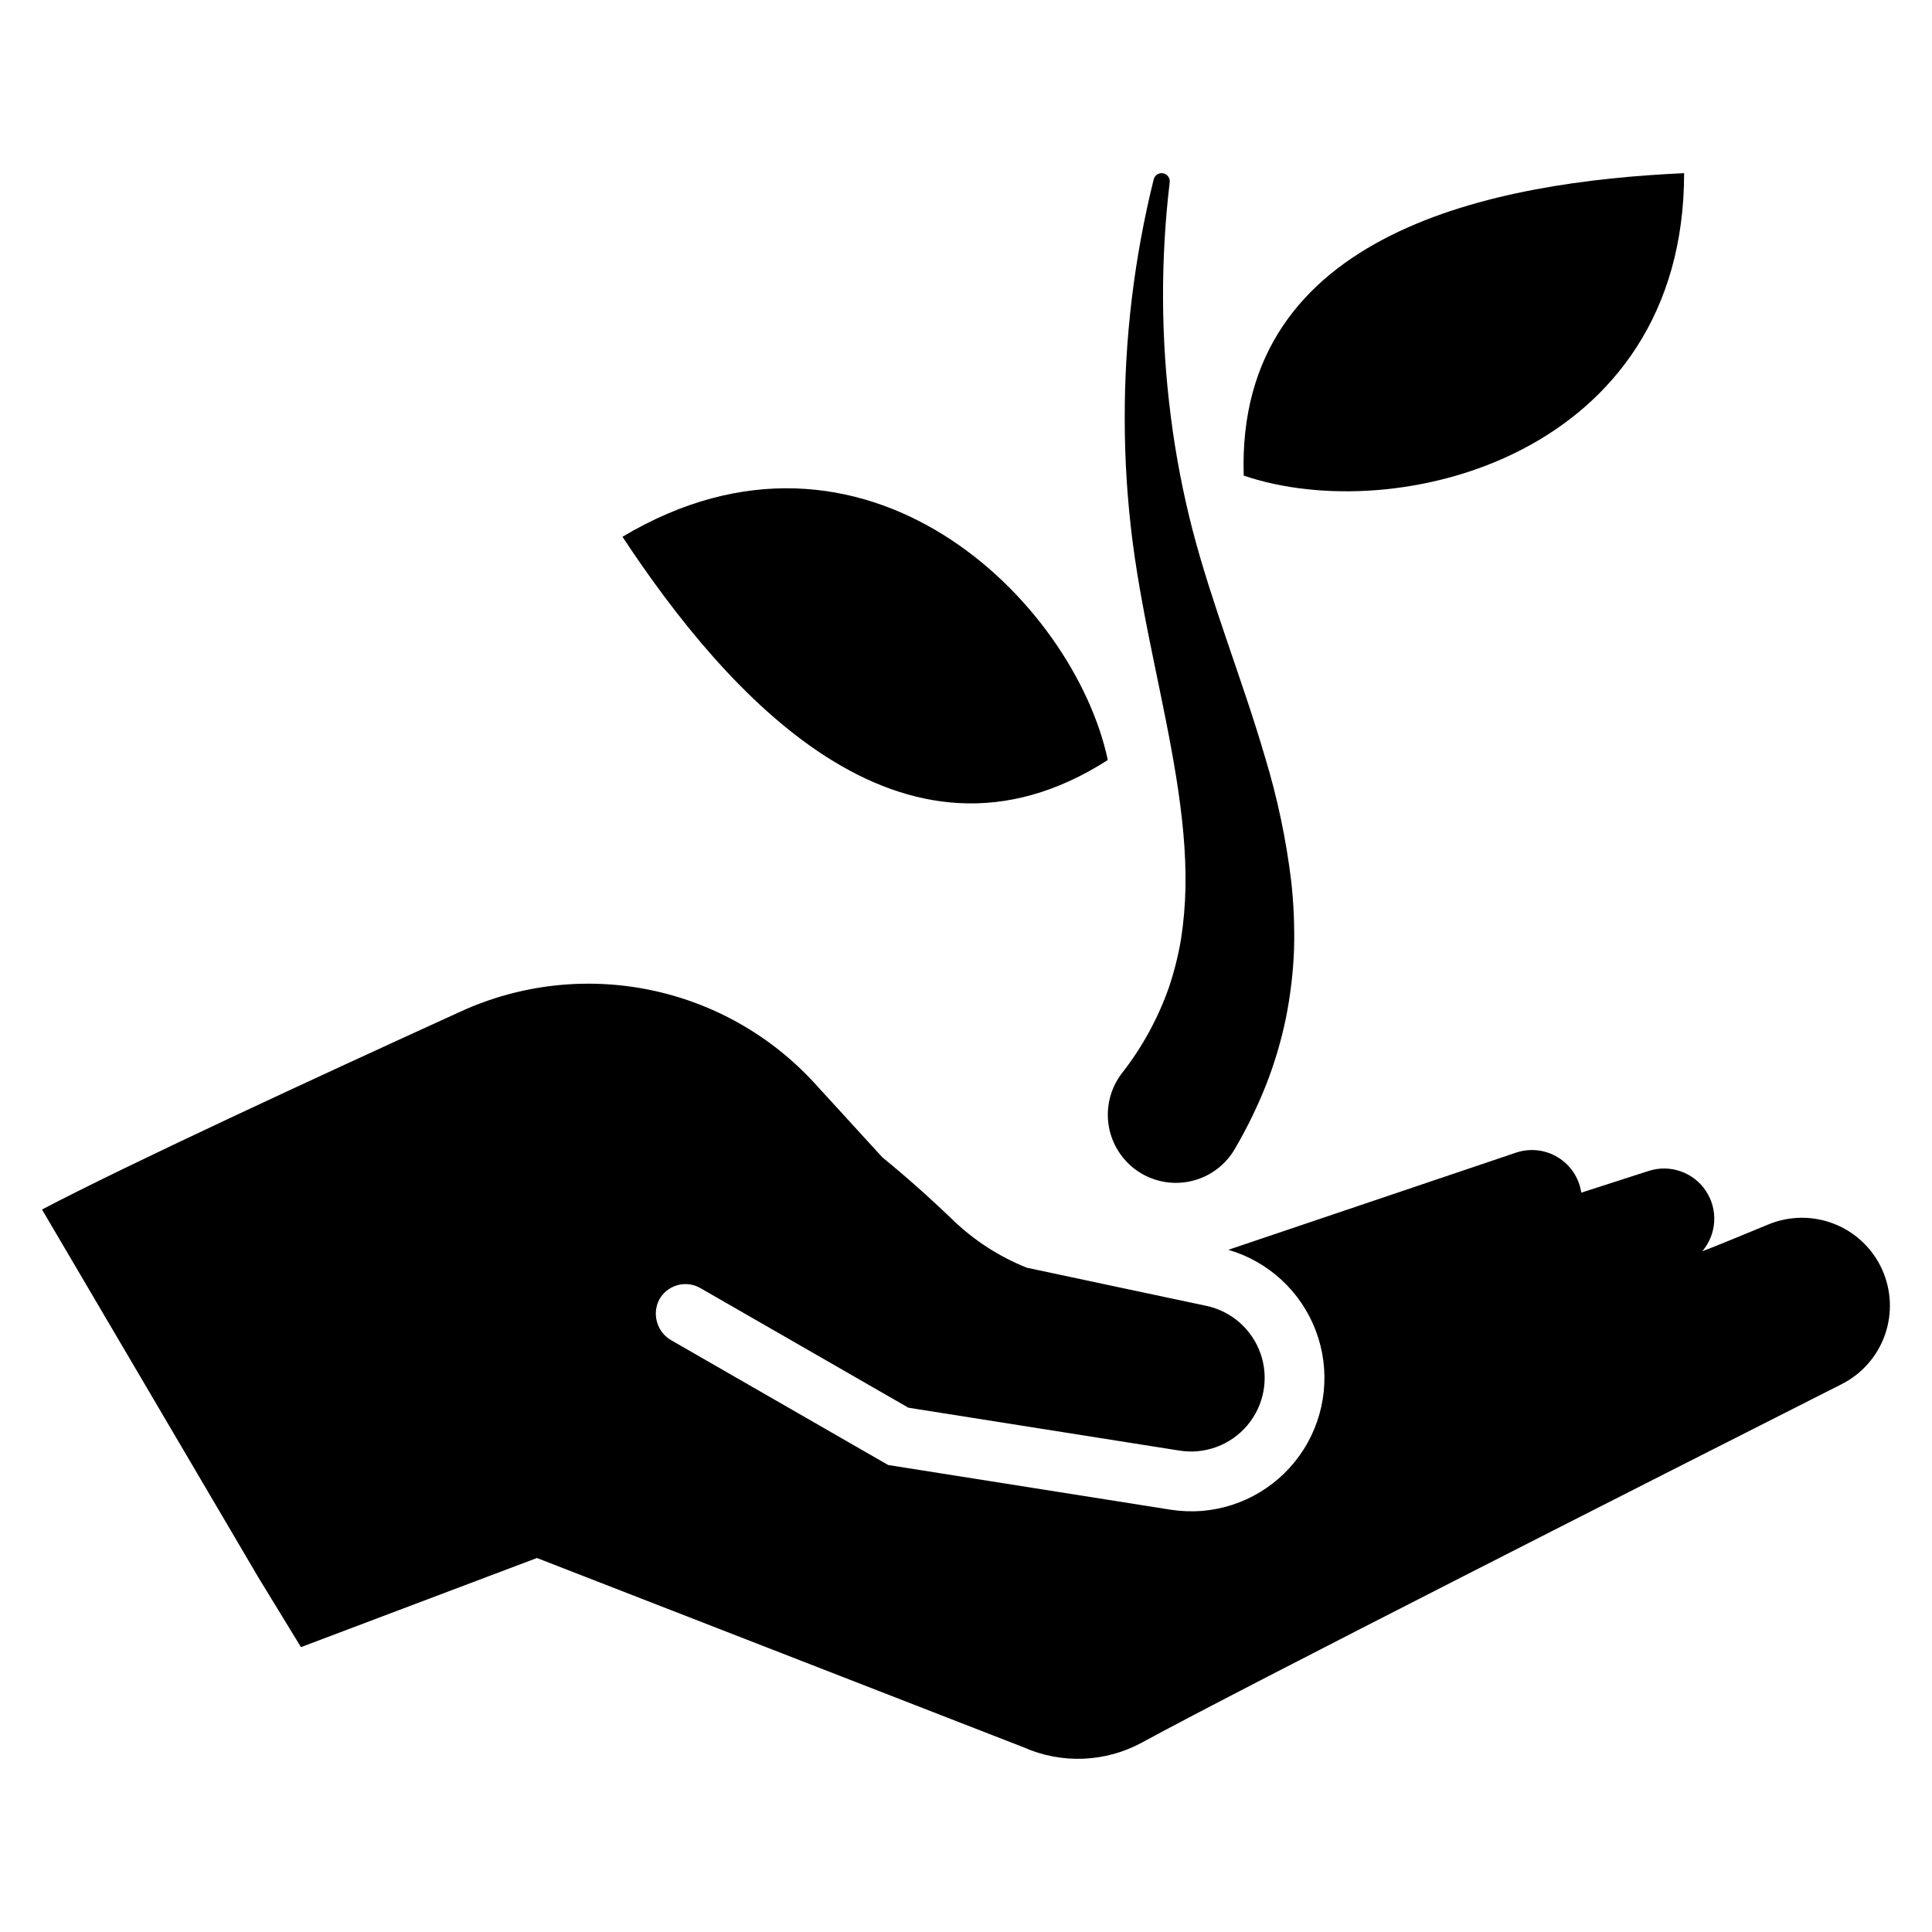
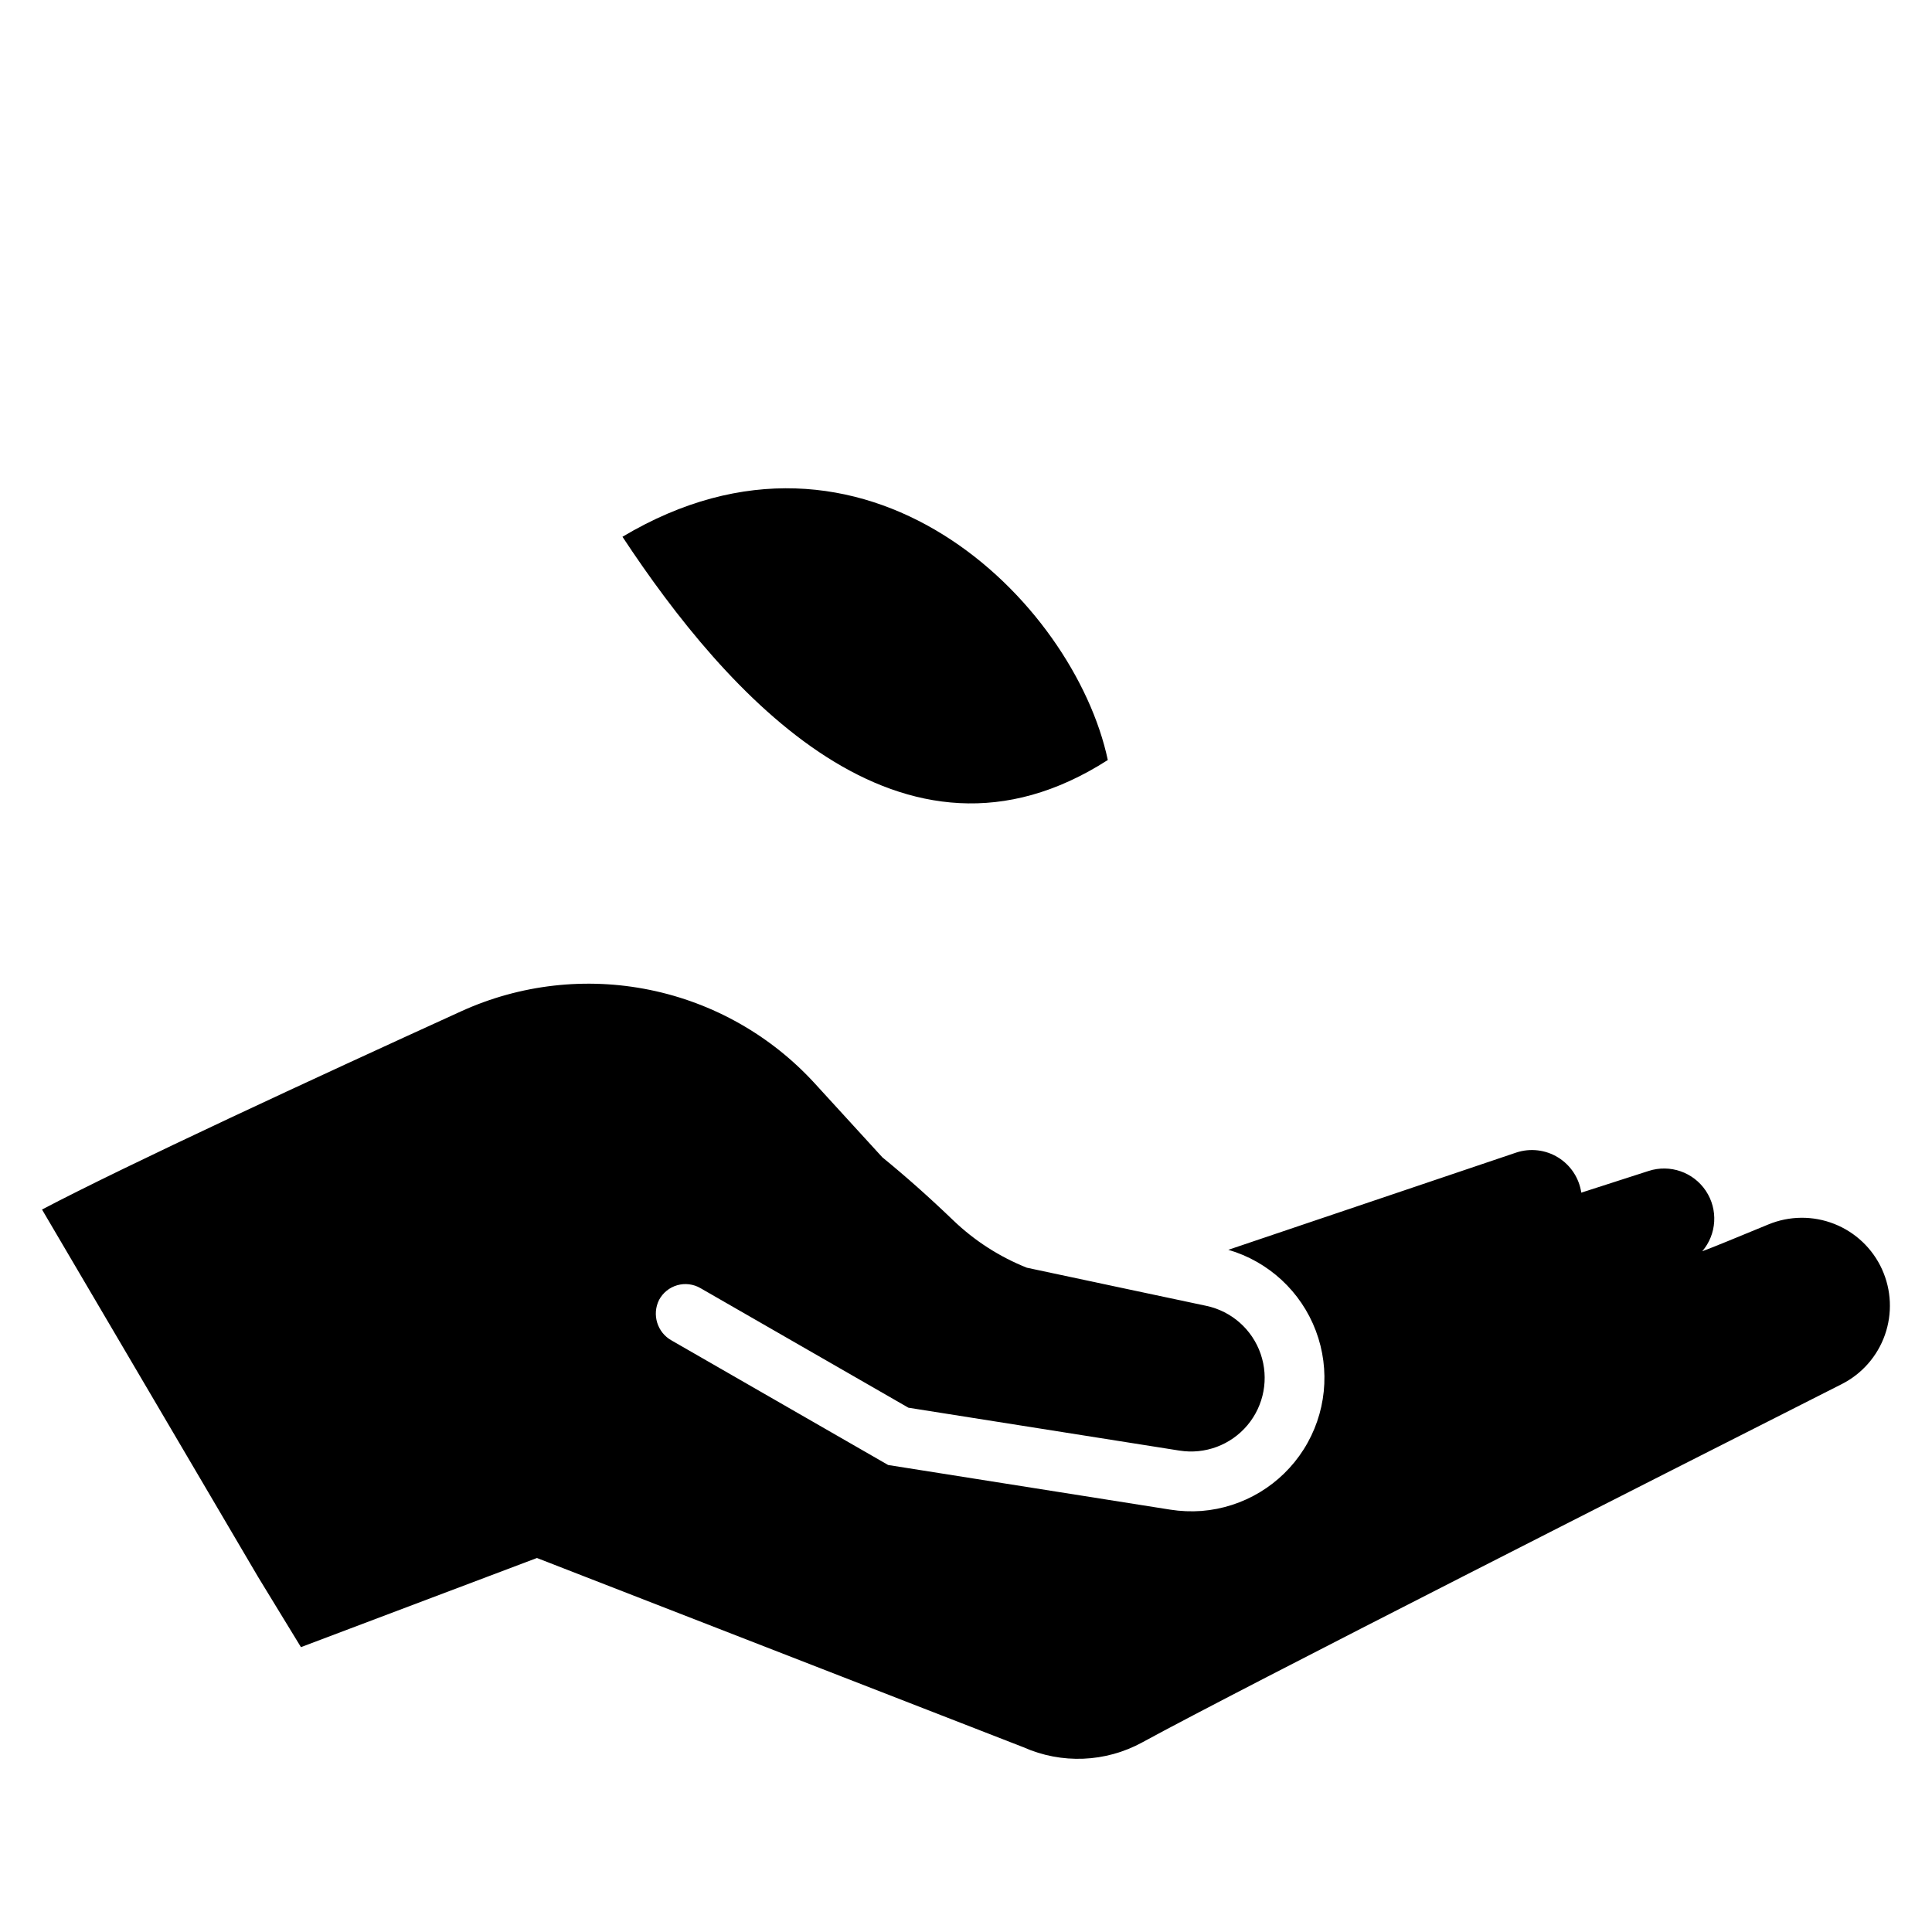
<svg xmlns="http://www.w3.org/2000/svg" fill="#000000" width="800px" height="800px" version="1.1" viewBox="144 144 512 512">
  <g>
-     <path d="m590.31 189.89c-49.824 2.254-118.81 15.168-116.71 80.152 40.715 13.863 116.71-5.469 116.71-80.152z" />
    <path d="m437.58 345.41c-8.953-42.062-64.488-97.422-128.62-59.16 27.465 41.637 73.902 94.266 128.62 59.16z" />
-     <path d="m446.72 455.12c4.164 2.363 9.098 2.973 13.711 1.699 4.617-1.273 8.535-4.328 10.898-8.492 3.125-5.348 5.844-10.922 8.137-16.676 2.281-5.789 4.059-11.766 5.316-17.863 1.203-6.016 1.926-12.117 2.156-18.25 0.156-5.949-0.086-11.902-0.727-17.82-1.352-11.223-3.688-22.305-6.984-33.117-3.066-10.52-6.606-20.574-9.973-30.504-3.375-9.926-6.621-19.707-9.191-29.566l-0.004 0.004c-2.562-9.918-4.492-19.988-5.781-30.152-2.648-20.602-2.746-41.449-0.297-62.078 0.137-1.129-0.629-2.172-1.75-2.379-1.121-0.207-2.211 0.492-2.488 1.598-5.16 20.816-7.738 42.191-7.676 63.637 0.008 10.848 0.707 21.684 2.09 32.438 1.41 10.809 3.508 21.398 5.641 31.777 4.262 20.703 8.711 40.941 8.367 59.801l-0.004 0.004c-0.086 4.59-0.48 9.172-1.18 13.711-0.73 4.352-1.809 8.633-3.215 12.812-2.883 8.199-7.09 15.871-12.445 22.711l-0.082 0.102v0.004c-3.137 4.148-4.332 9.445-3.285 14.539 1.051 5.098 4.246 9.492 8.766 12.062z" />
    <path d="m642.76 480.38c-2.5-5.5-7.039-9.816-12.66-12.031-5.621-2.219-11.883-2.168-17.469 0.145-7.703 3.191-15.148 6.242-17.523 7.109h0.004c3.867-4.523 4.258-11.062 0.957-16.012-3.301-4.953-9.488-7.109-15.148-5.281l-17.863 5.754v0.004c-0.57-3.859-2.812-7.273-6.133-9.324-3.32-2.051-7.375-2.527-11.082-1.309 0 0-62.633 21.133-76.324 25.777 10.676 3.113 19.266 11.062 23.191 21.465 3.926 10.398 2.734 22.043-3.223 31.43-5.953 9.391-15.977 15.434-27.059 16.312-2.777 0.203-5.562 0.086-8.312-0.348l-74.742-11.828-57.387-33.004c-3.816-2.117-5.277-6.875-3.312-10.773 1.012-1.883 2.746-3.277 4.801-3.867 2.059-0.586 4.266-0.316 6.121 0.75l48.371 27.812 6.769 3.894 2.676 0.426 69.176 10.945v-0.004c6.766 1.074 13.594-1.48 17.996-6.727 4.406-5.246 5.734-12.418 3.504-18.895-2.231-6.477-7.691-11.309-14.391-12.734l-23.188-4.922-24.387-5.188c-7.254-2.891-13.879-7.156-19.512-12.566-6.309-6.062-12.566-11.625-18.777-16.688l-17.891-19.566c-11.594-12.684-26.914-21.371-43.754-24.805-16.84-3.438-34.332-1.449-49.973 5.676-39 17.773-88.621 40.73-111.08 52.531l57.262 97.371 11.355 18.598 62.543-23.621 128.9 50.141h0.004c10.125 4.516 21.777 4.043 31.504-1.273 25.91-14.16 139-71.484 185.36-94.941 5.367-2.715 9.473-7.394 11.465-13.066 1.992-5.672 1.715-11.895-0.773-17.367z" />
  </g>
</svg>